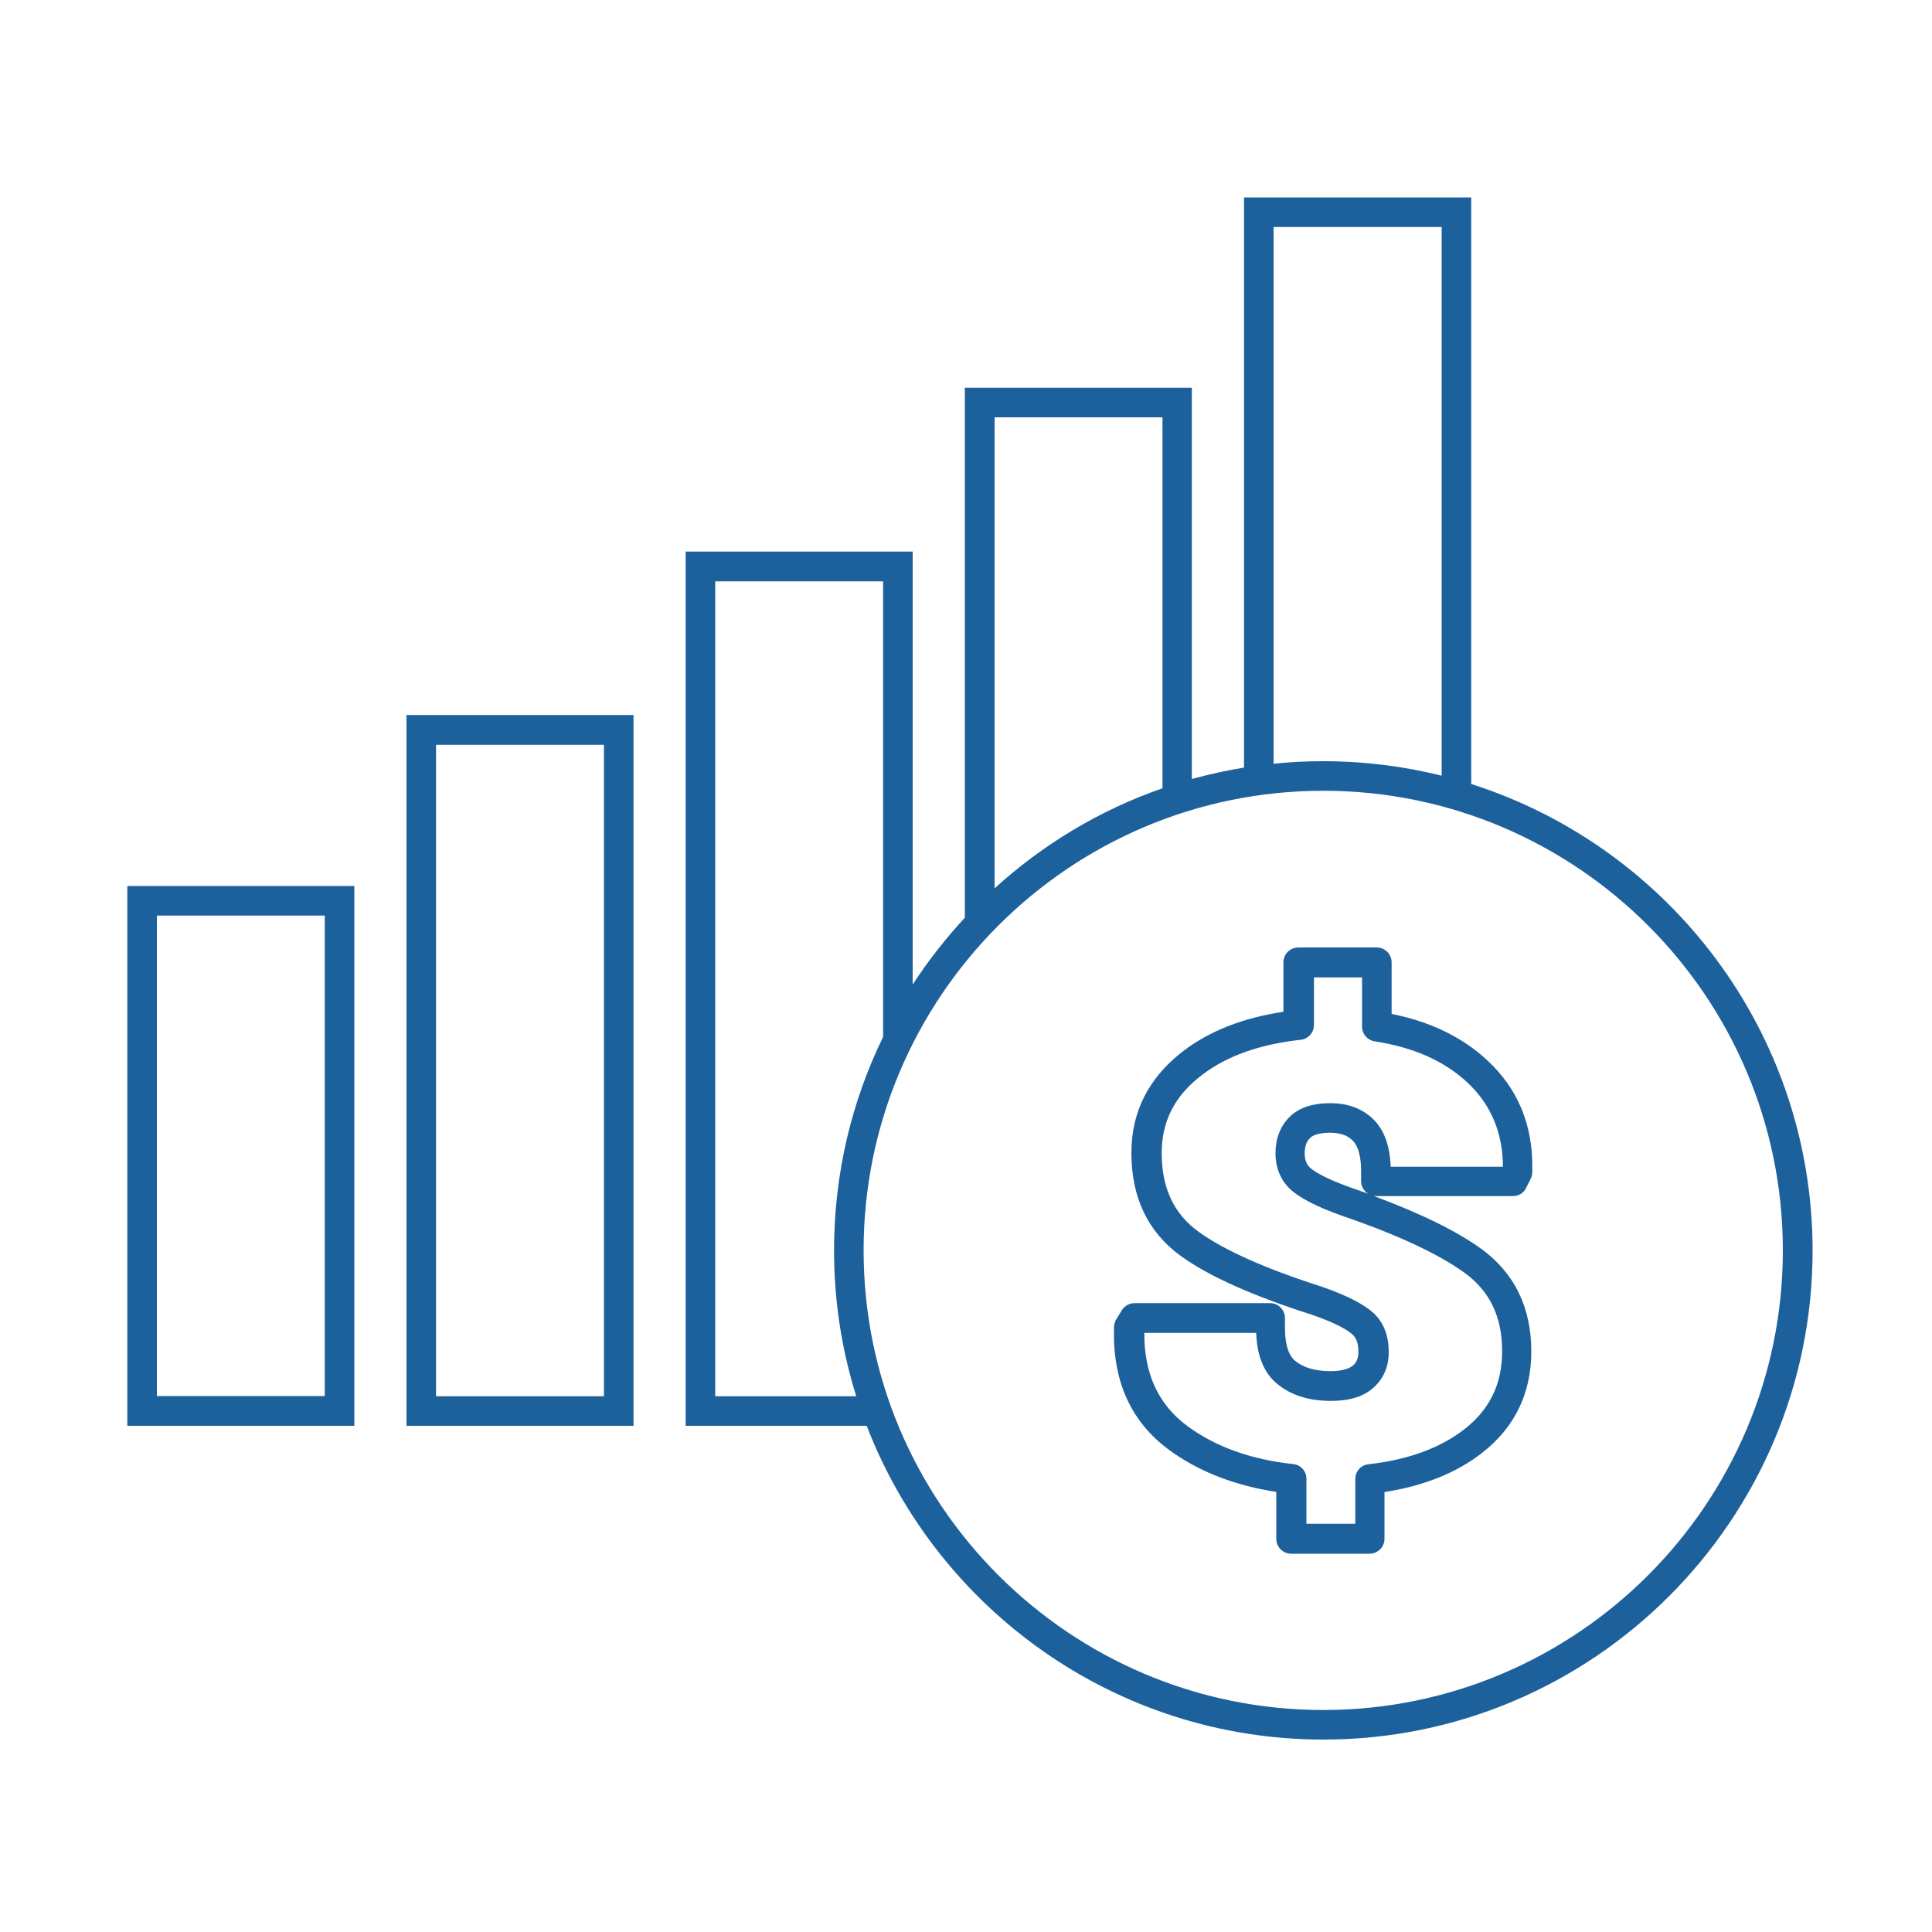
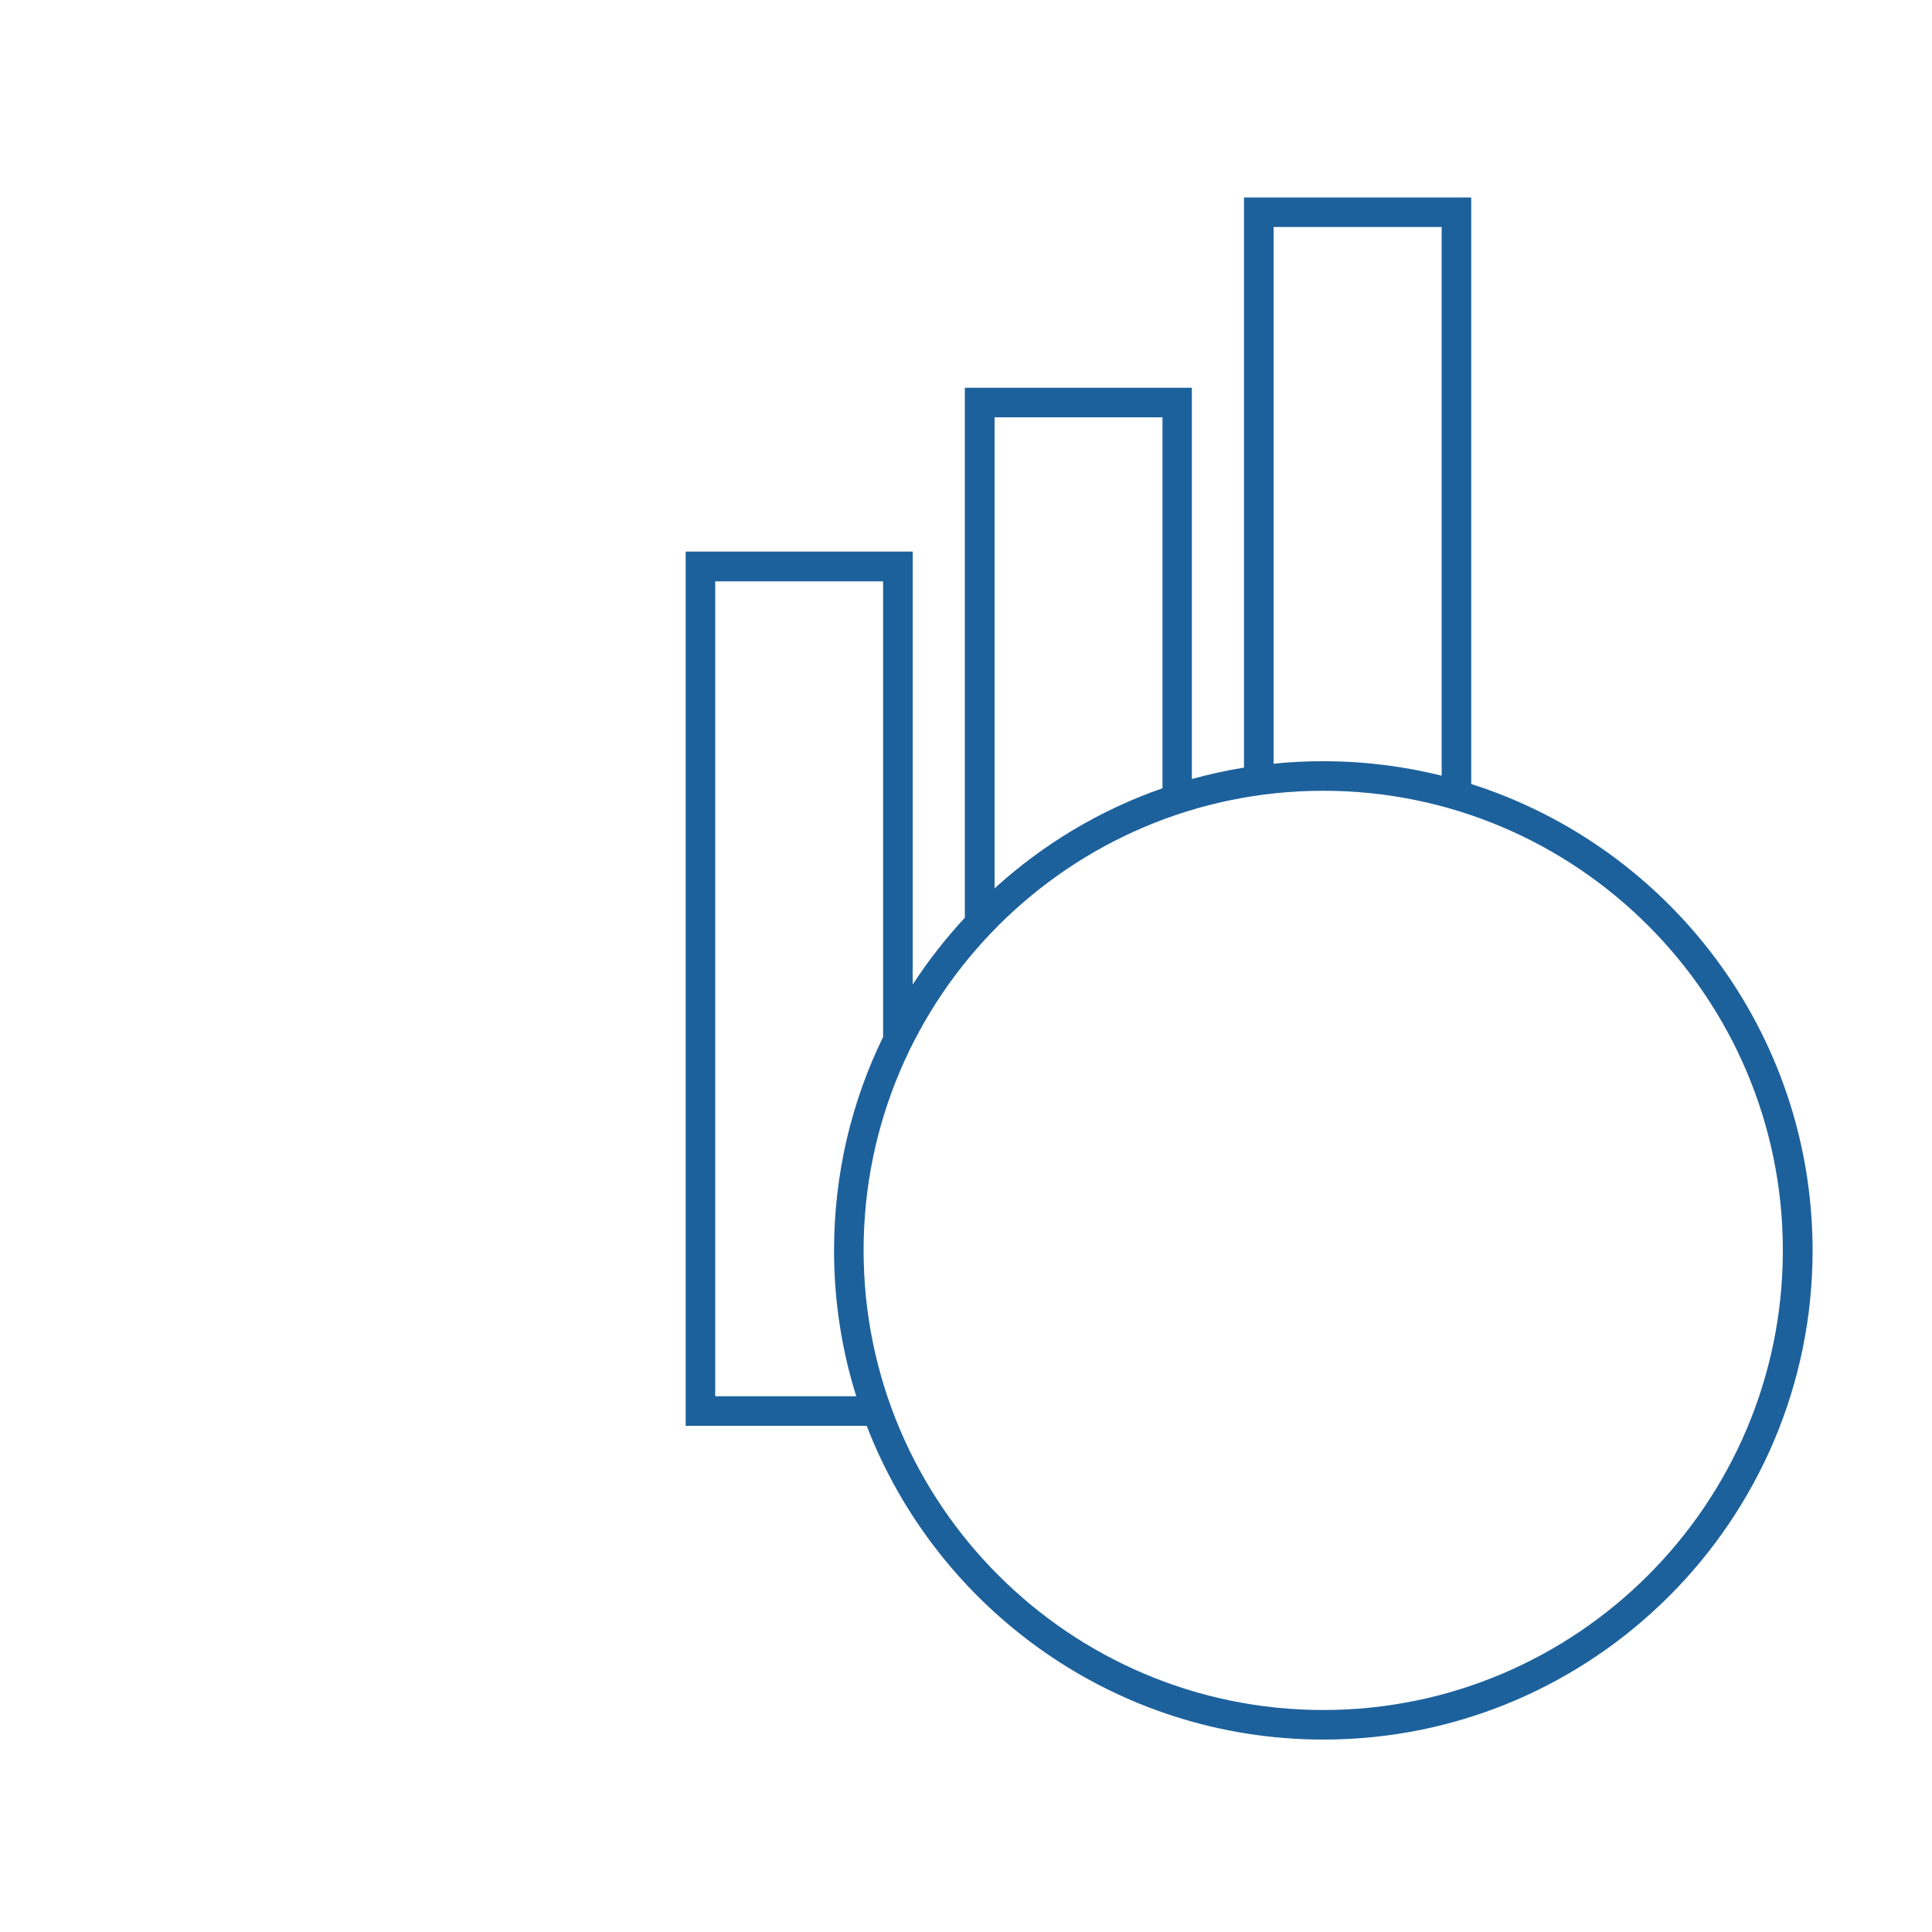
<svg xmlns="http://www.w3.org/2000/svg" version="1.1" id="Layer_1" x="0px" y="0px" viewBox="0 0 1000 1000" style="enable-background:new 0 0 1000 1000;" xml:space="preserve">
  <style type="text/css">
	.st0{fill:#1D619C;}
</style>
  <g>
-     <path class="st0" d="M651.6,564.2c0.1-0.1,0.1-0.1,0.2-0.2c-0.1,0-0.1,0-0.2,0.1V564.2z" />
-     <path class="st0" d="M210.4,738h117.5V370.1H210.4V738z M225.7,385.5h86.9v337.2h-86.9V385.5z" />
-     <path class="st0" d="M65.9,738h117.5V458.6H65.9V738z M81.2,473.9h86.9v248.7H81.2V473.9z" />
    <path class="st0" d="M761.5,405.8V102.2H643.9v295.1c-9.2,1.5-18.2,3.5-27,5.9V200.7H499.4V475c-9.9,10.7-19,22.3-27,34.6V285.5   H354.9V738h93.7c36.6,94.9,128.7,162.4,236.4,162.4c139.6,0,253.2-113.6,253.2-253.2C938.1,534.2,863.8,438.4,761.5,405.8z    M659.3,117.5h86.9v284c-19.6-4.9-40.1-7.5-61.3-7.5c-8.7,0-17.2,0.4-25.7,1.3V117.5z M601.7,216v192c-32.5,11.3-62,29.1-86.9,51.8   V216H601.7z M370.2,722.7V300.9h86.9v235.8c-16.3,33.4-25.4,70.9-25.4,110.5c0,26.3,4,51.6,11.5,75.5H370.2z M684.9,885.1   C553.7,885.1,447,778.4,447,647.2c0-131.2,106.7-237.9,237.9-237.9S922.8,516,922.8,647.2C922.8,778.4,816.1,885.1,684.9,885.1z" />
-     <path class="st0" d="M769.8,548.8c-12.8-11.9-29.4-20-49.5-24v-26.7c0-4.2-3.4-7.7-7.7-7.7h-40.6c-4.2,0-7.7,3.4-7.7,7.7v25.6   c-20.9,3.1-38.5,10-52.2,20.6c-17.6,13.6-26.5,31.2-26.5,52.4c0,23.2,8.6,41.1,25.6,53.4c14.5,10.5,37.4,20.7,68.1,30.5   c13.6,4.7,18.9,8.4,20.8,10.2c1.3,1.2,3,3.4,3,8.9c0,4-1.4,5.8-2.7,7c-2.1,1.9-6.3,3-11.8,3c-7.8,0-13.7-1.7-18.2-5.3   c-4.4-3.6-5.3-11.2-5.3-16.9v-5.3c0-4.2-3.4-7.7-7.7-7.7h-70.2c-2.6,0-5.1,1.4-6.5,3.6l-2.9,4.7c-0.7,1.2-1.1,2.5-1.2,3.9l0,1.5   c-0.6,27.1,9,48,28.7,62.4c15.2,11.1,33.8,18.3,55.3,21.6v24.3c0,4.2,3.4,7.7,7.7,7.7h40.6c4.2,0,7.7-3.4,7.7-7.7v-24.2   c20.3-3.2,37.2-9.9,50.4-20.2c17-13.2,25.6-30.9,25.6-52.6c0-22.7-8.7-40.6-25.9-53.1c-12.7-9.2-31.5-18.4-55.8-27.4   c0.4,0.1,0.8,0.1,1.2,0.1h71c2.9,0,5.6-1.6,6.8-4.2l2.4-4.8c0.5-1,0.8-2.1,0.8-3.3l0-1.2C793.6,582.7,785.8,563.6,769.8,548.8z    M719.8,603.7c-0.4-10.4-3.2-18.4-8.5-23.9c-5.7-5.8-13.3-8.8-22.7-8.8c-9.5,0-16.7,2.5-21.4,7.4c-4.7,4.9-7,11.1-7,18.5   c0,7.6,2.6,13.8,7.6,18.6c4.8,4.5,13.7,9.1,26.6,13.7c28.7,9.8,50.1,19.8,63.5,29.5c13.2,9.5,19.6,22.8,19.6,40.7   c0,16.9-6.4,30.2-19.7,40.5c-12.4,9.6-29,15.7-49.5,18c-3.9,0.4-6.8,3.7-6.8,7.6v23.2h-25.3v-23.3c0-3.9-2.9-7.2-6.8-7.6   c-21.7-2.3-40.2-8.9-54.7-19.6c-15-11-22.6-27.2-22.4-48.3h57.9c0.4,12,4.1,20.9,11,26.5c7.3,5.9,16.4,8.7,27.8,8.7   c9.6,0,17-2.3,22.1-7c5.1-4.7,7.7-10.8,7.7-18.3c0-8.6-2.7-15.4-7.9-20.2c-5.1-4.6-13.6-9-26.2-13.4c-0.1,0-0.1,0-0.2-0.1   c-29.2-9.3-50.7-18.9-63.9-28.4c-13-9.3-19.3-22.7-19.3-40.9c0-16.4,6.7-29.6,20.6-40.2c12.9-10,30.2-16.1,51.3-18.4   c3.9-0.4,6.9-3.7,6.9-7.6v-24.7H705v25.5c0,3.8,2.8,7,6.5,7.6c19.9,3,36,10.1,47.9,21.2c12.3,11.4,18.5,26.2,18.5,43.7H719.8z    M708.2,617.9c-2.9-1.1-5.9-2.1-9-3.2c-14.6-5.2-19.6-8.9-21.1-10.3c-1.3-1.2-2.8-3.2-2.8-7.5c0-4.5,1.5-6.6,2.8-7.9   c1.7-1.7,5.3-2.7,10.4-2.7c6.9,0,10,2.4,11.8,4.2c2.7,2.8,4.2,8.2,4.2,15.5v5.3C704.5,614.1,706,616.6,708.2,617.9z" />
  </g>
</svg>